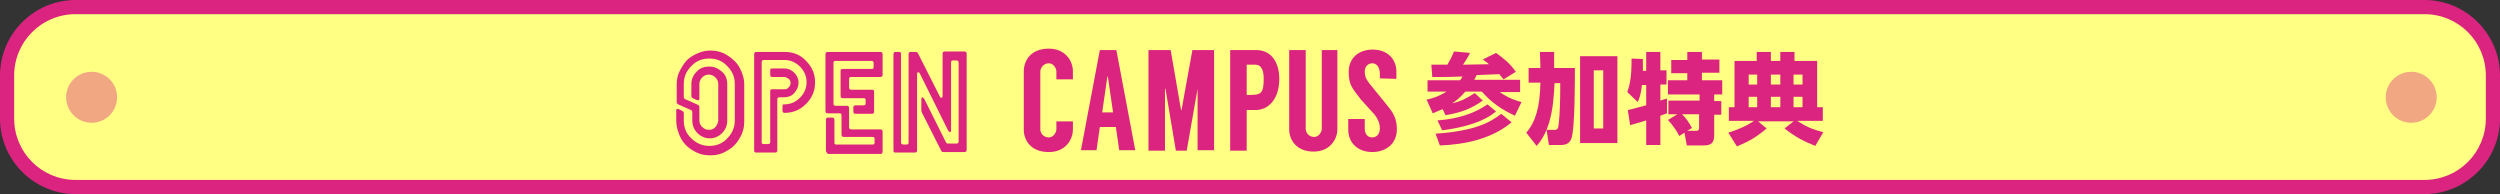
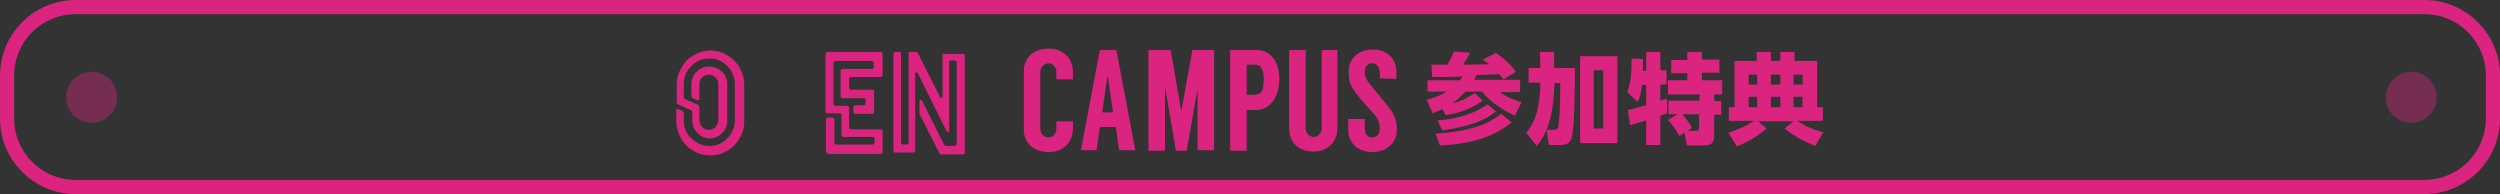
<svg xmlns="http://www.w3.org/2000/svg" version="1.1" id="レイヤー_1" x="0px" y="0px" viewBox="0 0 529.4 41.1" style="enable-background:new 0 0 529.4 41.1;" xml:space="preserve">
  <rect x="0" y="0" width="529.4" height="41.1" fill="#333333" stroke="none" />
  <style type="text/css">
	.st0{fill:#FFFF84;}
	.st1{fill:#DB2480;}
	.st2{opacity:0.4;fill:#DB2480;enable-background:new    ;}
</style>
  <g id="_レイヤー_2">
    <g>
-       <path class="st0" d="M16,1.5h497.4c8,0,14.5,6.5,14.5,14.5v9.1c0,8-6.5,14.5-14.5,14.5H16c-8,0-14.5-6.5-14.5-14.5V16    C1.5,8,8,1.5,16,1.5z" />
      <path class="st1" d="M513.4,3c7.2,0,13,5.8,13,13v9.1c0,7.2-5.8,13-13,13H16c-7.2,0-13-5.8-13-13V16C3,8.8,8.8,3,16,3L513.4,3     M513.4,0H16C7.2,0,0,7.2,0,16v9.1c0,8.8,7.2,16,16,16h497.4c8.8,0,16-7.2,16-16V16C529.4,7.2,522.2,0,513.4,0L513.4,0z" />
    </g>
    <g>
      <g>
        <path class="st1" d="M309.2,17c0.2-0.3,0.4-0.6,0.5-0.8c-2.2,0.1-3.8,0.1-4.2,0.1c-1,0-1.7,0-2.2,0l-0.2-2.6c0.5,0,2.8,0,3.4,0     c0.7-1.2,0.9-1.6,1.4-2.8l3.4,0.3c-0.6,1.2-0.9,1.6-1.5,2.5c0.8,0,4.5-0.1,5.5-0.1c-0.4-0.4-0.8-0.6-1.3-1l2.8-1.4     c1.8,1.3,3,2.3,4.2,4l-2.6,1.6c-0.3-0.3-0.5-0.6-0.9-1.1c-0.7,0-4.1,0.2-4.8,0.2c-0.1,0.2-0.2,0.4-0.5,1h9.7v2.6h-4.3     c1.8,1.3,3.7,1.9,4.6,2.1l-1.4,2.9c-2.8-1.3-5-2.8-7-5.1h-3.5c-1.2,1.4-2.2,2.1-2.8,2.5c1.7-0.4,3-1,4.8-2.2l1.7,1.6     c-2.6,1.8-4.5,2.5-7.9,3.1l-0.6-1.3c-1.1,0.5-1.5,0.6-2.1,0.9l-1.3-2.9c0.9-0.2,2.5-0.6,4.2-1.7h-4V17L309.2,17L309.2,17z      M320.1,25.9c-4.2,3.5-9.8,4.7-15.2,4.9l-0.9-2.5c7.8-0.5,11.4-2.2,13.9-4.2L320.1,25.9L320.1,25.9z M316.8,23.6     c-1.1,0.9-3.8,3-11.4,4l-1-2.1c6.5-0.5,9.5-2.7,10.6-3.4L316.8,23.6z" />
        <path class="st1" d="M326.1,11h3v3.4h4.4c0,2.6,0,12.8-0.7,14.8c-0.3,1-1,1.5-2.2,1.5H328l-0.5-3.2h1.7c0.7,0,0.8-0.4,0.9-1.6     c0.2-1.7,0.3-4.2,0.3-8.3h-1.2c0,0.5-0.2,3.2-0.4,4.8c-0.5,3.5-1.5,6.4-3.4,8.5l-2.2-2.8c2-2.3,2.9-5.5,3-10.6h-2.5v-3.1h2.5     L326.1,11L326.1,11z M342.5,11.9v18.4h-7.9V11.9H342.5z M339.5,14.9h-2v12.3h2C339.5,27.2,339.5,14.9,339.5,14.9z" />
        <path class="st1" d="M344.7,23.3c1-0.2,3-0.8,3.9-1v-4.3h-0.9c-0.2,2-0.6,3-0.9,3.6l-2.2-2.1c0.6-1.8,0.9-3.2,0.9-7.1l2.4,0.1     c0,0.9,0,1.7,0,2.5h0.7V11h3v3.9h1.3v3h-1.3v3.4c0.2-0.1,1.2-0.4,1.4-0.4V24c-0.3,0.1-0.5,0.2-1.4,0.5v6.2h-3v-5.2     c-1,0.3-2.6,0.8-3.4,1L344.7,23.3L344.7,23.3z M355.2,24.2h-1.9v-2.9h6.6V20h-6.7v-3h4.1v-1.5h-3.4v-2.8h3.4V11h3.1v1.6h3.7v2.8     h-3.7V17h4.3v3H363v1.4h1.5v2.9H363v4c0,1.4-0.1,2.5-2.2,2.5h-3.6l-0.5-2.7l-1.1,0.7c-0.4-0.9-1.6-2.6-2.4-3.4L355.2,24.2     L355.2,24.2z M357.3,27.7h1.9c0.6,0,0.6-0.4,0.6-0.8v-2.7h-3.6c0.9,0.9,1.5,1.8,2.1,2.9L357.3,27.7L357.3,27.7z" />
        <path class="st1" d="M366,28.1c3.4-1.1,5-2.2,5.4-2.5h-5.3v-2.9h1.2v-9.8h4.7V11h3v1.9h2V11h3v1.9h4.8v9.8h1.2v2.9h-5.4     c1.8,1.2,3.2,1.8,5.5,2.4l-1.7,2.9c-2.5-1-4.4-2-6.5-3.7l1.9-1.5h-7.5l1.8,1.5c-2,1.7-3.6,2.7-6.3,3.8L366,28.1L366,28.1z      M370.3,15.8v2.1h1.8v-2.1C372.1,15.8,370.3,15.8,370.3,15.8z M370.3,20.5v2.2h1.8v-2.2H370.3z M375,15.8v2.1h2v-2.1     C377,15.8,375,15.8,375,15.8z M375,20.5v2.2h2v-2.2H375z M379.8,15.8v2.1h1.9v-2.1C381.8,15.8,379.8,15.8,379.8,15.8z      M379.8,20.5v2.2h1.9v-2.2H379.8z" />
      </g>
      <g>
        <path class="st1" d="M143.2,25.5v-2.1c0-0.2,0.1-0.3,0.1-0.3c0.1-0.1,0.2,0,0.4,0l0.8,0.4c0.2,0.1,0.3,0.3,0.3,0.5v1.5     c0,1.5,0.5,2.8,1.6,3.8c1,1,2.3,1.6,3.8,1.6s2.8-0.5,3.8-1.6c1.1-1.1,1.6-2.4,1.6-3.8v-7.7c0-1.5-0.5-2.7-1.6-3.8     c-1-1.1-2.3-1.6-3.8-1.6s-2.8,0.5-3.8,1.6c-1.1,1.1-1.6,2.3-1.6,3.8v2.7c0,0.3,0.1,0.4,0.3,0.5l2.7,1.2c0.2,0.1,0.3,0.3,0.3,0.5     v2.8c0,0.6,0.2,1,0.6,1.4c0.4,0.4,0.9,0.6,1.4,0.6s1.1-0.2,1.4-0.6s0.6-0.9,0.6-1.4v-7.7c0-0.5-0.2-1-0.6-1.4     c-0.4-0.4-0.9-0.6-1.4-0.6s-1.1,0.2-1.4,0.6c-0.4,0.4-0.6,0.9-0.6,1.4v3.1c0,0.2-0.1,0.3-0.1,0.3c-0.1,0.1-0.2,0-0.4,0l-0.9-0.4     c-0.2-0.1-0.3-0.3-0.3-0.5v-2.5c0-1,0.4-1.9,1.1-2.6c0.7-0.8,1.6-1.1,2.7-1.1s1.9,0.4,2.7,1.1s1.1,1.6,1.1,2.6v7.8     c0,1-0.4,1.9-1.1,2.6s-1.6,1.1-2.6,1.1s-1.9-0.4-2.6-1.1s-1.1-1.6-1.1-2.7v-1.7c0-0.3-0.1-0.4-0.3-0.5l-2.7-1.2     c-0.2-0.1-0.3-0.3-0.3-0.5v-3.8c0-1,0.2-1.9,0.6-2.7s0.9-1.6,1.5-2.3c0.6-0.6,1.4-1.1,2.3-1.5c0.9-0.4,1.8-0.6,2.7-0.6     c1.3,0,2.5,0.3,3.6,1s2,1.5,2.6,2.6s1,2.3,1,3.6v7.8c0,1.3-0.3,2.5-1,3.6c-0.6,1.1-1.5,2-2.6,2.6c-1.1,0.7-2.3,1-3.6,1     s-2.5-0.3-3.6-1c-1.1-0.6-2-1.5-2.6-2.6S143.2,26.8,143.2,25.5z" />
-         <path class="st1" d="M159.7,31.9V11.5c0-0.3,0.1-0.5,0.5-0.5h6c1.8,0,3.3,0.6,4.5,1.9c1.3,1.3,1.9,2.8,1.9,4.5     c0,1.8-0.6,3.3-1.9,4.6c-1.3,1.3-2.8,1.9-4.6,1.9c-0.2,0-0.4-0.1-0.4-0.5v-0.8c0-0.3,0.1-0.5,0.2-0.5h0.2c1.3,0,2.4-0.5,3.3-1.4     c0.9-0.9,1.4-2,1.4-3.3s-0.5-2.4-1.4-3.3c-0.9-0.9-2-1.4-3.3-1.4h-4.3c-0.3,0-0.5,0.1-0.5,0.5v16.9c0,0.3,0.1,0.4,0.5,0.4h0.8     c0.3,0,0.5-0.1,0.5-0.4V19.3c0-0.3,0.1-0.4,0.4-0.4h2.6c0.4,0,0.7-0.1,0.9-0.4c0.2-0.2,0.4-0.5,0.4-0.9s-0.1-0.7-0.4-0.9     s-0.6-0.4-0.9-0.4h-2.6c-0.3,0-0.4-0.1-0.4-0.5v-0.9c0-0.3,0.1-0.4,0.4-0.4h2.6c0.8,0,1.5,0.3,2.1,0.9c0.6,0.6,0.9,1.3,0.9,2.1     s-0.3,1.5-0.9,2.2s-1.4,0.9-2.2,0.9h-0.9c-0.3,0-0.5,0.1-0.5,0.4v10.8c0,0.3-0.1,0.5-0.4,0.5h-4.2     C159.9,32.3,159.7,32.2,159.7,31.9L159.7,31.9z" />
        <path class="st1" d="M174.9,31.9v-6.5c0-0.3,0.1-0.5,0.5-0.5h0.8c0.3,0,0.5,0.1,0.5,0.5v4.8c0,0.3,0.1,0.4,0.4,0.4h7.7     c0.3,0,0.4-0.1,0.4-0.4v-0.8c0-0.3-0.1-0.4-0.4-0.4h-6.1c-0.3,0-0.5-0.1-0.5-0.5v-4.1c0-0.3-0.1-0.4-0.5-0.4h-2.4     c-0.3,0-0.5-0.1-0.5-0.5v-12c0-0.3,0.1-0.5,0.5-0.5h11.1c0.3,0,0.5,0.1,0.5,0.5v4.3c0,0.3-0.1,0.5-0.5,0.5h-6.1     c-0.3,0-0.5,0.1-0.5,0.4v1.8c0,0.3,0.1,0.5,0.5,0.5h4.4c0.3,0,0.4,0.1,0.4,0.5v4.1c0,0.3-0.1,0.5-0.4,0.5h-3.5     c-0.3,0-0.5-0.1-0.5-0.5v-0.8c0-0.3,0.1-0.5,0.5-0.5h1.7c0.3,0,0.4-0.1,0.4-0.5v-0.6c0-0.3-0.1-0.4-0.4-0.4h-4.4     c-0.3,0-0.5-0.1-0.5-0.5v-5.3c0-0.3,0.1-0.4,0.5-0.4h6.1c0.3,0,0.4-0.1,0.4-0.5v-0.7c0-0.3-0.1-0.5-0.4-0.5h-7.7     c-0.3,0-0.4,0.1-0.4,0.5v8.5c0,0.3,0.1,0.5,0.4,0.5h2.4c0.3,0,0.5,0.1,0.5,0.5v4c0,0.3,0.1,0.5,0.5,0.5h6.1     c0.3,0,0.5,0.1,0.5,0.4v4.3c0,0.3-0.1,0.5-0.5,0.5h-11.1C175.1,32.3,174.9,32.2,174.9,31.9L174.9,31.9z" />
-         <path class="st1" d="M189.2,31.9V11.5c0-0.3,0.1-0.5,0.4-0.5h0.8c0.3,0,0.4,0.1,0.4,0.5v18.6c0,0.3,0.1,0.5,0.5,0.5h0.7     c0.3,0,0.4-0.1,0.4-0.5V11.5c0-0.3,0.1-0.5,0.4-0.5h1.1c0.2,0,0.4,0.1,0.5,0.3l4.6,9.1c0.1,0.2,0.2,0.3,0.4,0.3     c0.1,0,0.2-0.2,0.2-0.4v-8.9c0-0.3,0.1-0.5,0.4-0.5h4.2c0.3,0,0.5,0.1,0.5,0.5v20.3c0,0.3-0.1,0.5-0.5,0.5h-4.4     c-0.3,0-0.4-0.1-0.5-0.3l-4.1-8.1c-0.1-0.2-0.1-0.4-0.1-0.6v-2.2c0-0.2,0.1-0.4,0.2-0.4c0.1,0,0.2,0.1,0.4,0.3l4.6,9.2     c0.1,0.2,0.2,0.3,0.5,0.3h1.7c0.3,0,0.5-0.1,0.5-0.5V13.3c0-0.3-0.1-0.5-0.5-0.5h-0.7c-0.3,0-0.4,0.1-0.4,0.5v14.3     c0,0.2-0.1,0.4-0.2,0.4c-0.1,0-0.2-0.1-0.4-0.3l-6-12.1c-0.1-0.2-0.2-0.3-0.4-0.3c-0.1,0-0.2,0.2-0.2,0.4v16.1     c0,0.3-0.1,0.5-0.4,0.5h-4.2C189.3,32.3,189.2,32.2,189.2,31.9L189.2,31.9z" />
+         <path class="st1" d="M189.2,31.9V11.5c0-0.3,0.1-0.5,0.4-0.5h0.8c0.3,0,0.4,0.1,0.4,0.5v18.6c0,0.3,0.1,0.5,0.5,0.5h0.7     c0.3,0,0.4-0.1,0.4-0.5V11.5c0-0.3,0.1-0.5,0.4-0.5h1.1c0.2,0,0.4,0.1,0.5,0.3l4.6,9.1c0.1,0.2,0.2,0.3,0.4,0.3     c0.1,0,0.2-0.2,0.2-0.4v-8.9h4.2c0.3,0,0.5,0.1,0.5,0.5v20.3c0,0.3-0.1,0.5-0.5,0.5h-4.4     c-0.3,0-0.4-0.1-0.5-0.3l-4.1-8.1c-0.1-0.2-0.1-0.4-0.1-0.6v-2.2c0-0.2,0.1-0.4,0.2-0.4c0.1,0,0.2,0.1,0.4,0.3l4.6,9.2     c0.1,0.2,0.2,0.3,0.5,0.3h1.7c0.3,0,0.5-0.1,0.5-0.5V13.3c0-0.3-0.1-0.5-0.5-0.5h-0.7c-0.3,0-0.4,0.1-0.4,0.5v14.3     c0,0.2-0.1,0.4-0.2,0.4c-0.1,0-0.2-0.1-0.4-0.3l-6-12.1c-0.1-0.2-0.2-0.3-0.4-0.3c-0.1,0-0.2,0.2-0.2,0.4v16.1     c0,0.3-0.1,0.5-0.4,0.5h-4.2C189.3,32.3,189.2,32.2,189.2,31.9L189.2,31.9z" />
        <path class="st1" d="M223.7,16.8v-1.7c0-0.6-0.6-1.7-1.6-1.7c-1.2,0-1.8,1.1-1.8,1.7v12.3c0,0.6,0.5,1.7,1.8,1.7     c1,0,1.6-1.1,1.6-1.7v-1.7h3.5v1.7c0,2.2-1.6,4.8-5.1,4.8c-3.9,0-5.3-2.6-5.3-4.7V15.1c0-2.2,1.4-4.8,5.3-4.8     c3.5,0,5.1,2.6,5.1,4.8v1.7L223.7,16.8L223.7,16.8z" />
        <path class="st1" d="M236.3,26.9h-3.4l-0.7,4.9h-3.3l4-21.2h3.5l4,21.2H237L236.3,26.9L236.3,26.9z M235.7,23.8l-1.1-7.6h-0.1     l-1.1,7.6C233.5,23.8,235.7,23.8,235.7,23.8z" />
        <path class="st1" d="M257.1,10.6v21.2h-3.5V18.8l-2.3,13.1H249l-2.2-13.1h-0.1v13.1h-3.5V10.6h4.7l2.2,12.7h0.1l2.3-12.7H257.1z" />
        <path class="st1" d="M265.9,23.3c-0.2,0-1.6,0-1.9,0v8.6h-3.5V10.6h5.5c3.3,0,4.9,2.7,4.9,6.1C270.9,21.1,268.5,23.3,265.9,23.3     L265.9,23.3z M264.7,20.1c2.3,0,2.9-0.3,2.9-3.4c0-1.7-0.4-3-1.8-3H264v6.4L264.7,20.1L264.7,20.1z" />
        <path class="st1" d="M283.2,10.6v16.8c0,2.1-1.6,4.7-5,4.7c-3.8,0-5.2-2.6-5.2-4.7V10.6h3.5v16.7c0,0.6,0.5,1.7,1.8,1.7     c1,0,1.6-1.1,1.6-1.7V10.6H283.2z" />
        <path class="st1" d="M292.2,16.6v-0.9c0-1.5-0.7-2.3-1.6-2.3c-0.9,0-1.6,0.7-1.6,1.7c0,0.9,0.2,1.6,1,2.6l3.5,4.3     c1.4,1.7,2.3,2.9,2.3,5.4c0,3.1-2.4,4.8-5.2,4.8s-5.1-1.7-5.1-4.8v-2.2h3.5v2c0,1.3,0.7,1.9,1.6,1.9s1.6-0.7,1.6-1.9     c0-1.1-0.4-2-1.1-2.9l-2.9-3.2c-1.8-2.4-2.6-3-2.6-5.9s2.1-4.7,5.1-4.7s5,1.9,5,4.7v1.5L292.2,16.6L292.2,16.6z" />
      </g>
    </g>
    <circle class="st2" cx="19.4" cy="20.6" r="5.4" />
    <circle class="st2" cx="510.6" cy="20.6" r="5.4" />
  </g>
</svg>